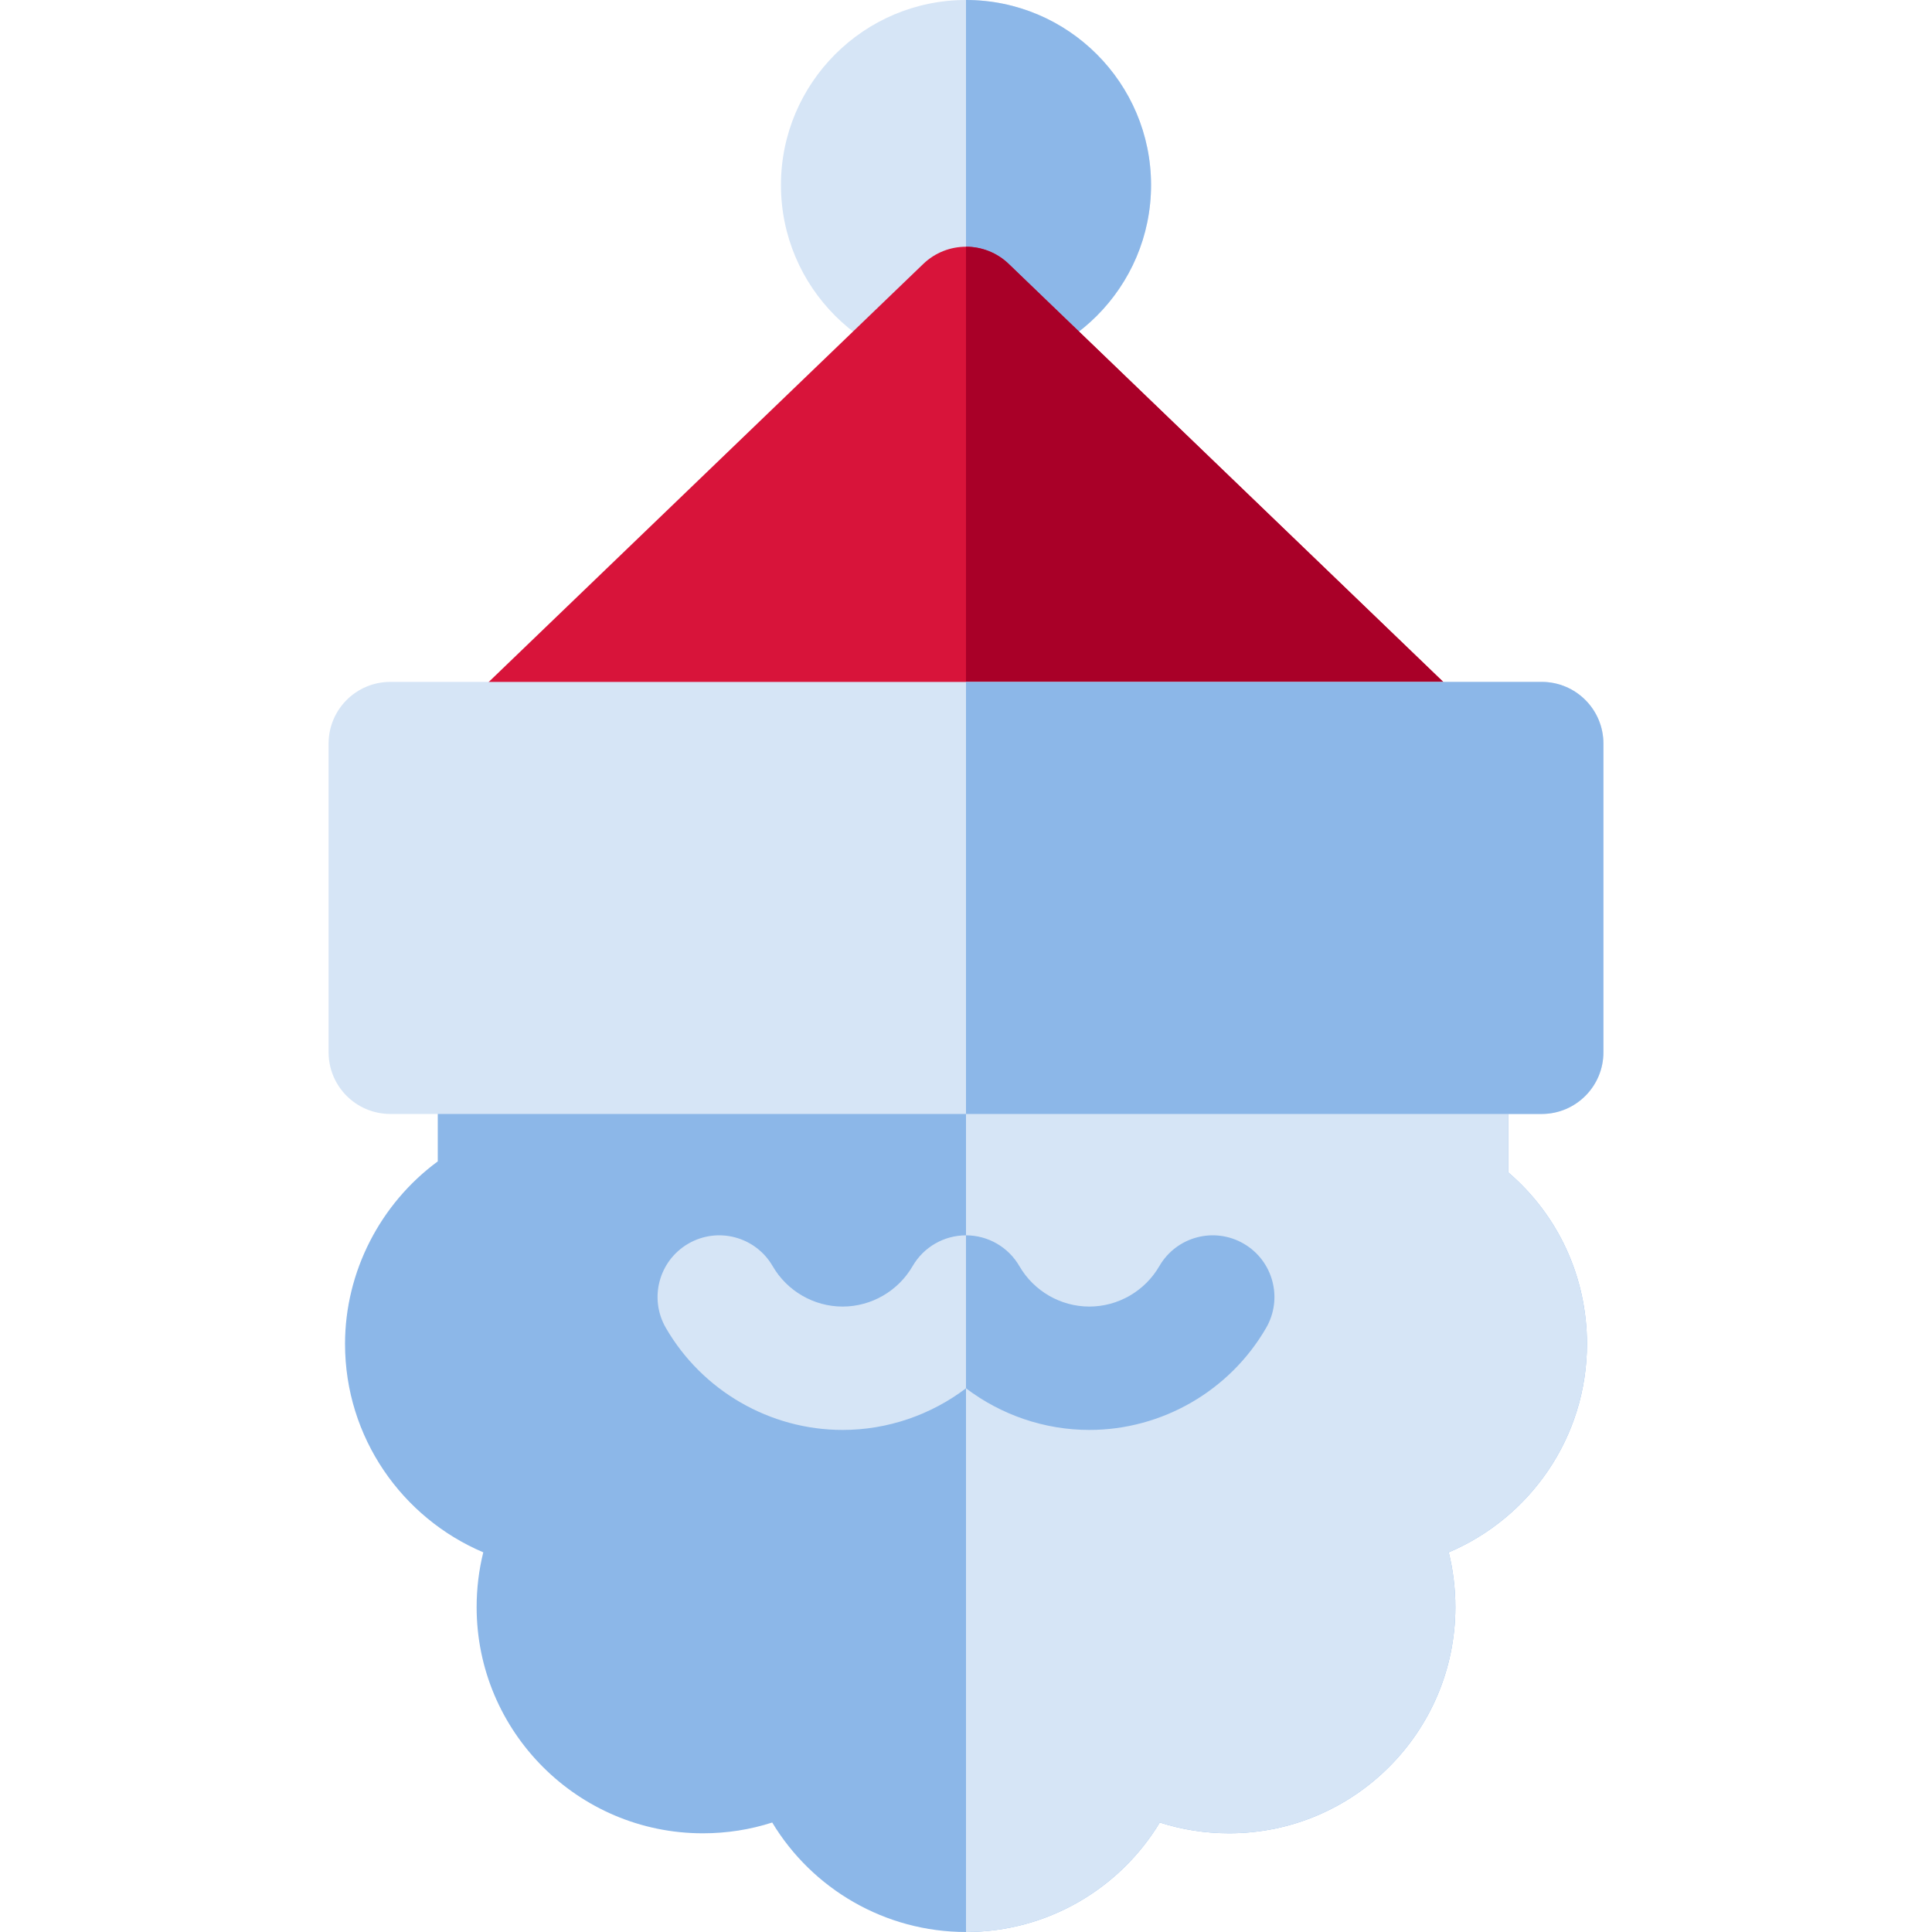
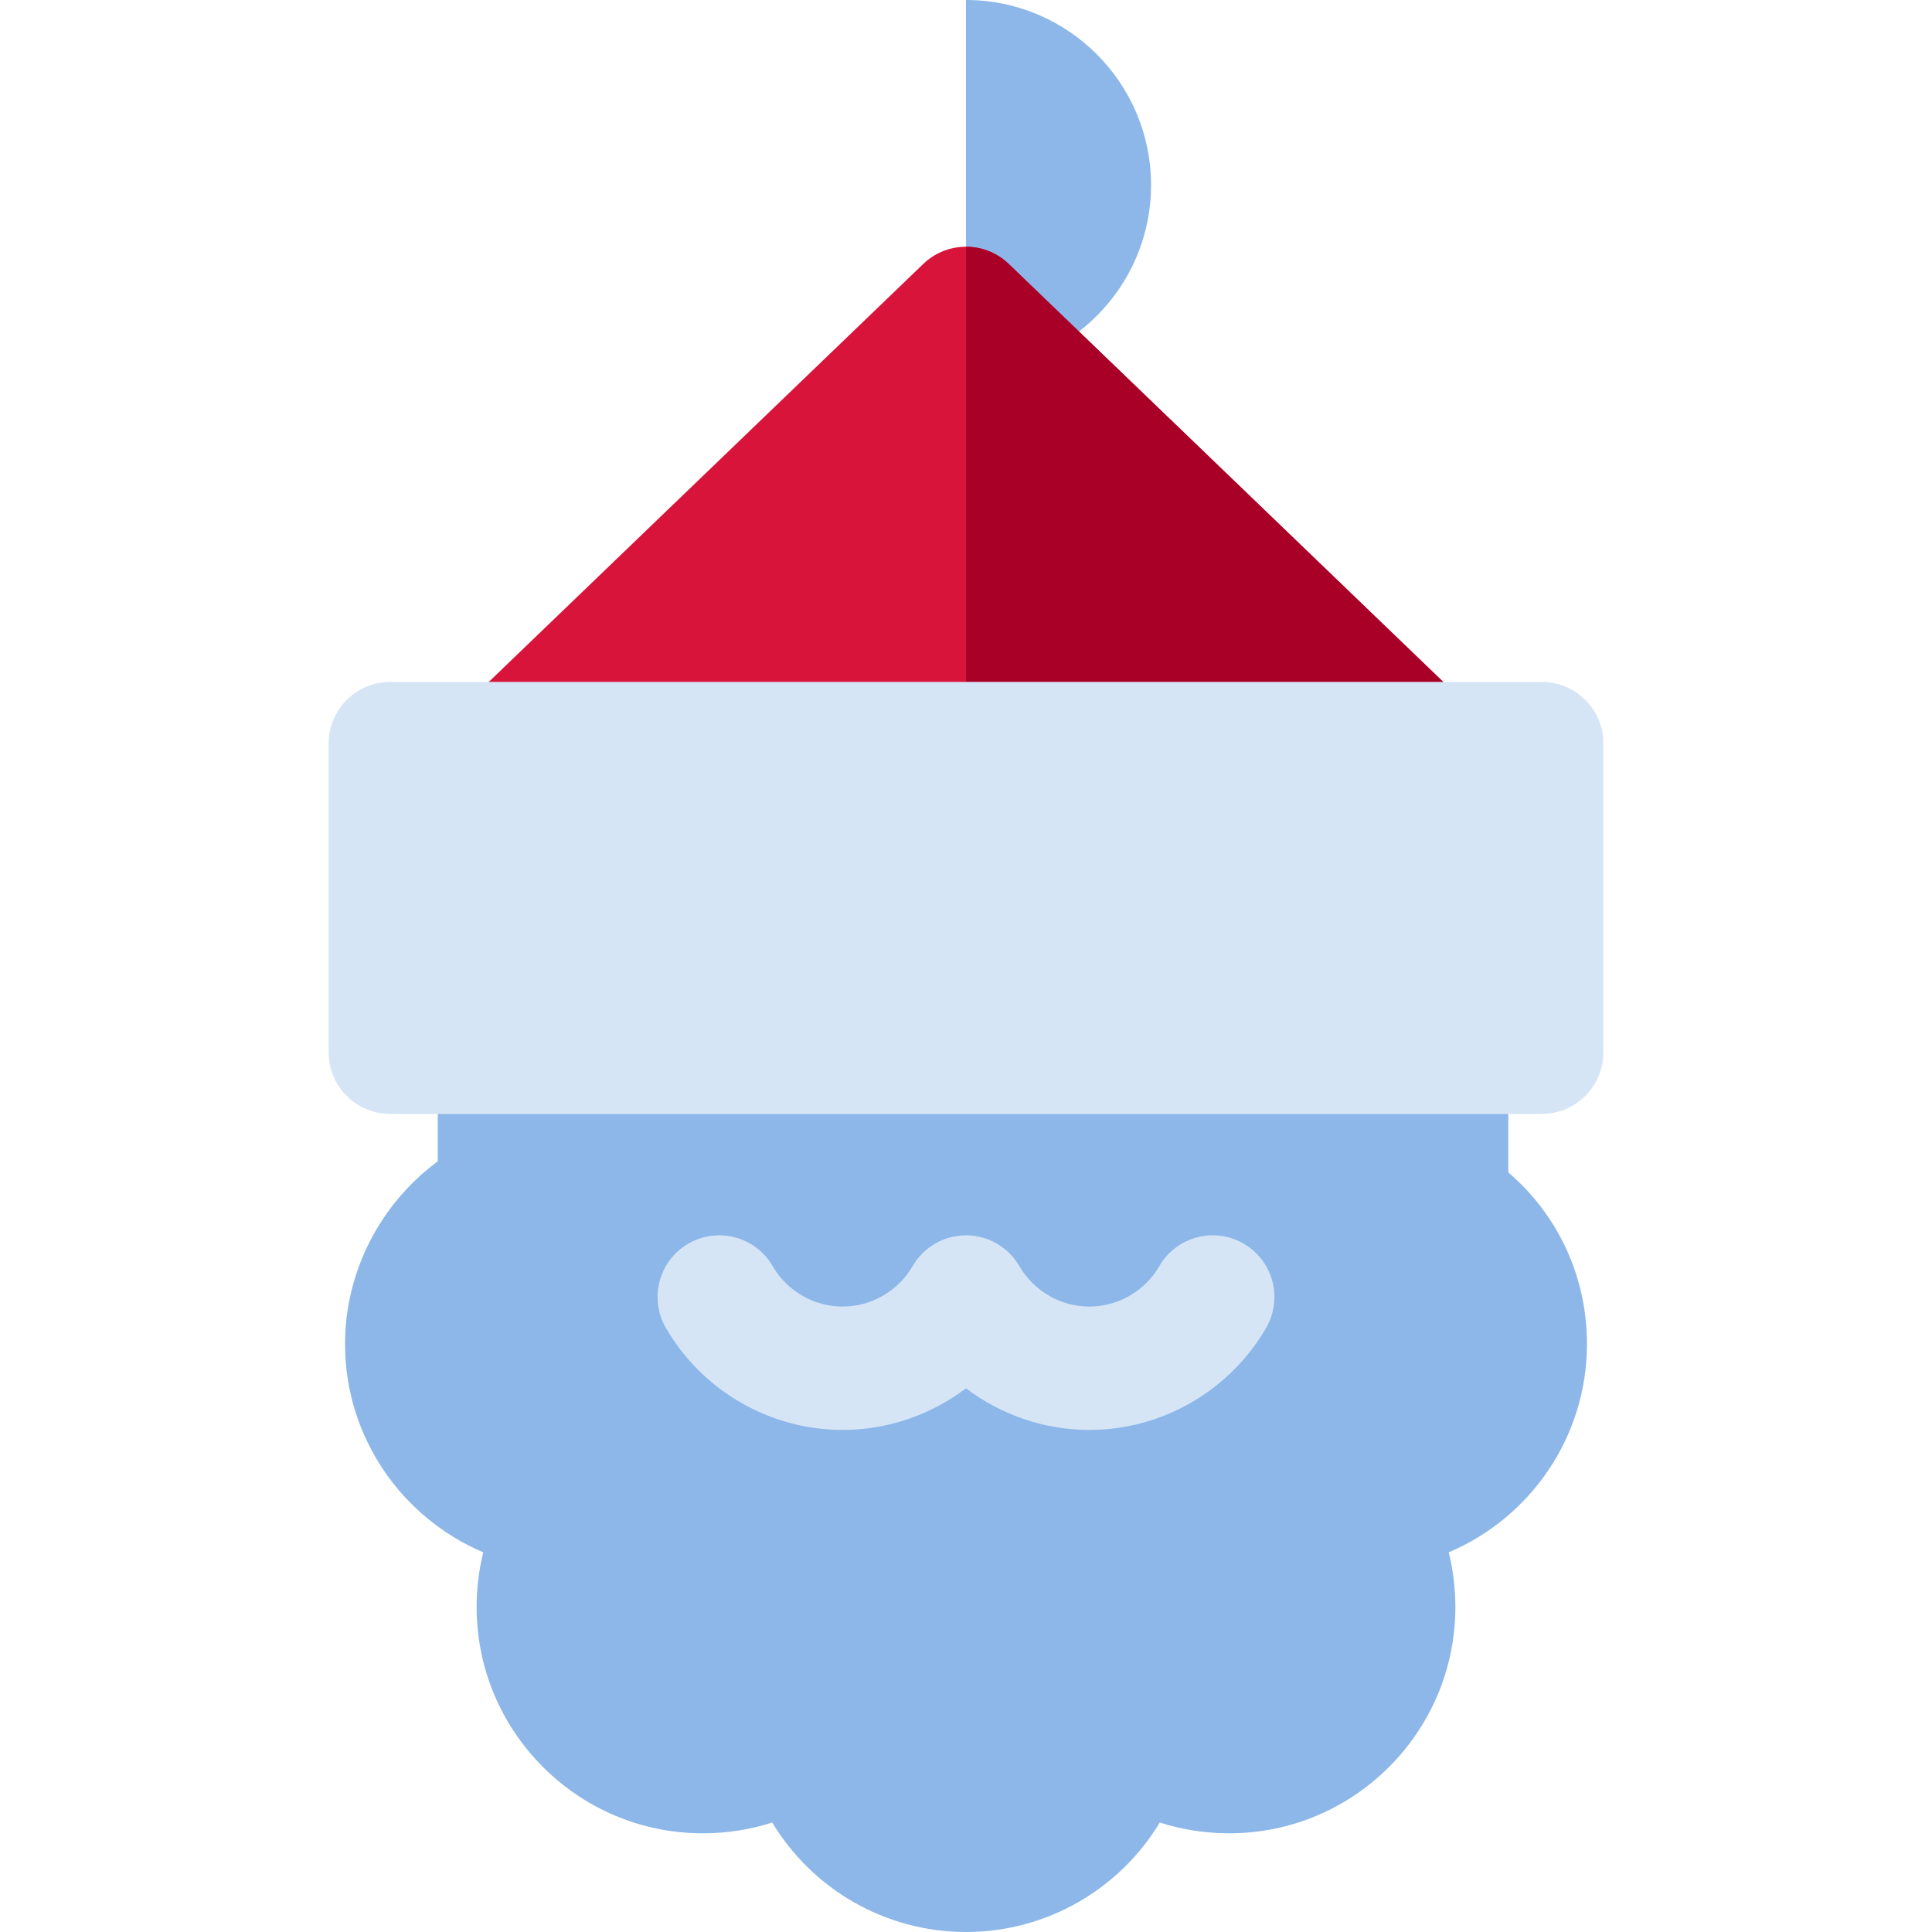
<svg xmlns="http://www.w3.org/2000/svg" height="800px" width="800px" version="1.1" id="Layer_1" viewBox="0 0 512 512" xml:space="preserve">
  <path style="fill:#8CB7E8;" d="M420.561,356.157c0-17.765-7.65-34.167-20.85-45.458v-31.837c0-9.028-7.319-16.347-16.347-16.347  s-16.347,7.319-16.347,16.347h-218.31c0-9.028-7.319-16.347-16.347-16.347s-16.347,7.319-16.347,16.347v28.916  c-15.191,11.175-24.574,29.201-24.574,48.379c0,24.79,15.128,46.113,36.636,55.224c-1.166,4.7-1.762,9.565-1.762,14.524  c0,33.051,26.889,59.94,59.94,59.94c6.344,0,12.522-0.97,18.393-2.86C215.238,500.554,234.496,512,256,512  c21.503,0,40.761-11.446,51.354-29.015c5.871,1.89,12.05,2.86,18.394,2.86c33.051,0,59.94-26.889,59.94-59.94  c0-4.959-0.596-9.825-1.762-14.524C405.434,402.27,420.561,380.947,420.561,356.157z" />
-   <path style="fill:#D6E5F6;" d="M256,0c-27.043,0-49.041,22-49.041,49.041S228.957,98.083,256,98.083  c27.042,0,49.041-22.001,49.041-49.041C305.041,22,283.043,0,256,0z" />
  <path style="fill:#8CB7E8;" d="M305.041,49.041C305.041,22,283.043,0,256,0v98.083C283.043,98.083,305.041,76.083,305.041,49.041z" />
-   <path style="fill:#D8143A;" d="M387.213,185.277L267.334,69.955c-6.331-6.089-16.336-6.089-22.667,0L124.788,185.277  c-4.806,4.624-6.322,11.703-3.83,17.89c2.492,6.187,8.493,10.239,15.163,10.239h239.758c6.67,0,12.67-4.052,15.163-10.239  C393.534,196.981,392.019,189.901,387.213,185.277z" />
-   <path style="fill:#D6E5F6;" d="M420.561,356.157c0-17.765-7.65-34.167-20.85-45.458v-31.837c0-9.028-7.319-16.347-16.347-16.347  s-16.347,7.319-16.347,16.347H256V512c21.503,0,40.761-11.446,51.354-29.015c5.871,1.89,12.05,2.86,18.394,2.86  c33.051,0,59.94-26.889,59.94-59.94c0-4.959-0.596-9.825-1.762-14.524C405.434,402.27,420.561,380.947,420.561,356.157z" />
+   <path style="fill:#D8143A;" d="M387.213,185.277L267.334,69.955c-6.331-6.089-16.336-6.089-22.667,0L124.788,185.277  c-4.806,4.624-6.322,11.703-3.83,17.89c2.492,6.187,8.493,10.239,15.163,10.239c6.67,0,12.67-4.052,15.163-10.239  C393.534,196.981,392.019,189.901,387.213,185.277z" />
  <path style="fill:#A90028;" d="M391.042,203.168c2.492-6.187,0.976-13.266-3.83-17.89L267.333,69.955  c-3.165-3.044-7.248-4.566-11.333-4.566v148.018h119.879C382.549,213.405,388.549,209.355,391.042,203.168z" />
  <g>
    <path style="fill:#D6E5F6;" d="M329.578,329.575c-7.813-4.523-17.814-1.856-22.337,5.958c-3.828,6.613-10.934,10.72-18.547,10.72   c-7.612,0-14.719-4.106-18.547-10.72c-2.923-5.049-8.314-8.156-14.147-8.156c-5.834,0-11.225,3.108-14.147,8.156   c-3.829,6.613-10.934,10.72-18.547,10.72c-7.612,0-14.719-4.106-18.547-10.72c-4.523-7.814-14.526-10.479-22.337-5.958   c-7.814,4.523-10.481,14.524-5.958,22.337c9.652,16.677,27.602,27.036,46.841,27.036c11.957,0,23.416-4.002,32.694-11.033   c9.279,7.031,20.737,11.033,32.694,11.033c19.239,0,37.189-10.359,46.841-27.036C340.059,344.099,337.392,334.097,329.578,329.575z   " />
    <path style="fill:#D6E5F6;" d="M408.573,180.711H103.427c-9.028,0-16.347,7.319-16.347,16.347v81.804   c0,9.027,7.319,16.347,16.347,16.347h305.147c9.028,0,16.347-7.32,16.347-16.347v-81.804   C424.92,188.03,417.602,180.711,408.573,180.711z" />
  </g>
  <g>
-     <path style="fill:#8CB7E8;" d="M288.694,378.947c19.239,0,37.189-10.359,46.841-27.036c4.523-7.813,1.856-17.814-5.958-22.337   c-7.813-4.523-17.814-1.856-22.337,5.958c-3.828,6.613-10.934,10.72-18.547,10.72c-7.612,0-14.719-4.106-18.547-10.72   c-2.923-5.049-8.314-8.156-14.147-8.156v40.538C265.279,374.946,276.738,378.947,288.694,378.947z" />
-     <path style="fill:#8CB7E8;" d="M408.573,180.711H256V295.21h152.573c9.028,0,16.347-7.32,16.347-16.347v-81.804   C424.92,188.03,417.602,180.711,408.573,180.711z" />
-   </g>
+     </g>
</svg>